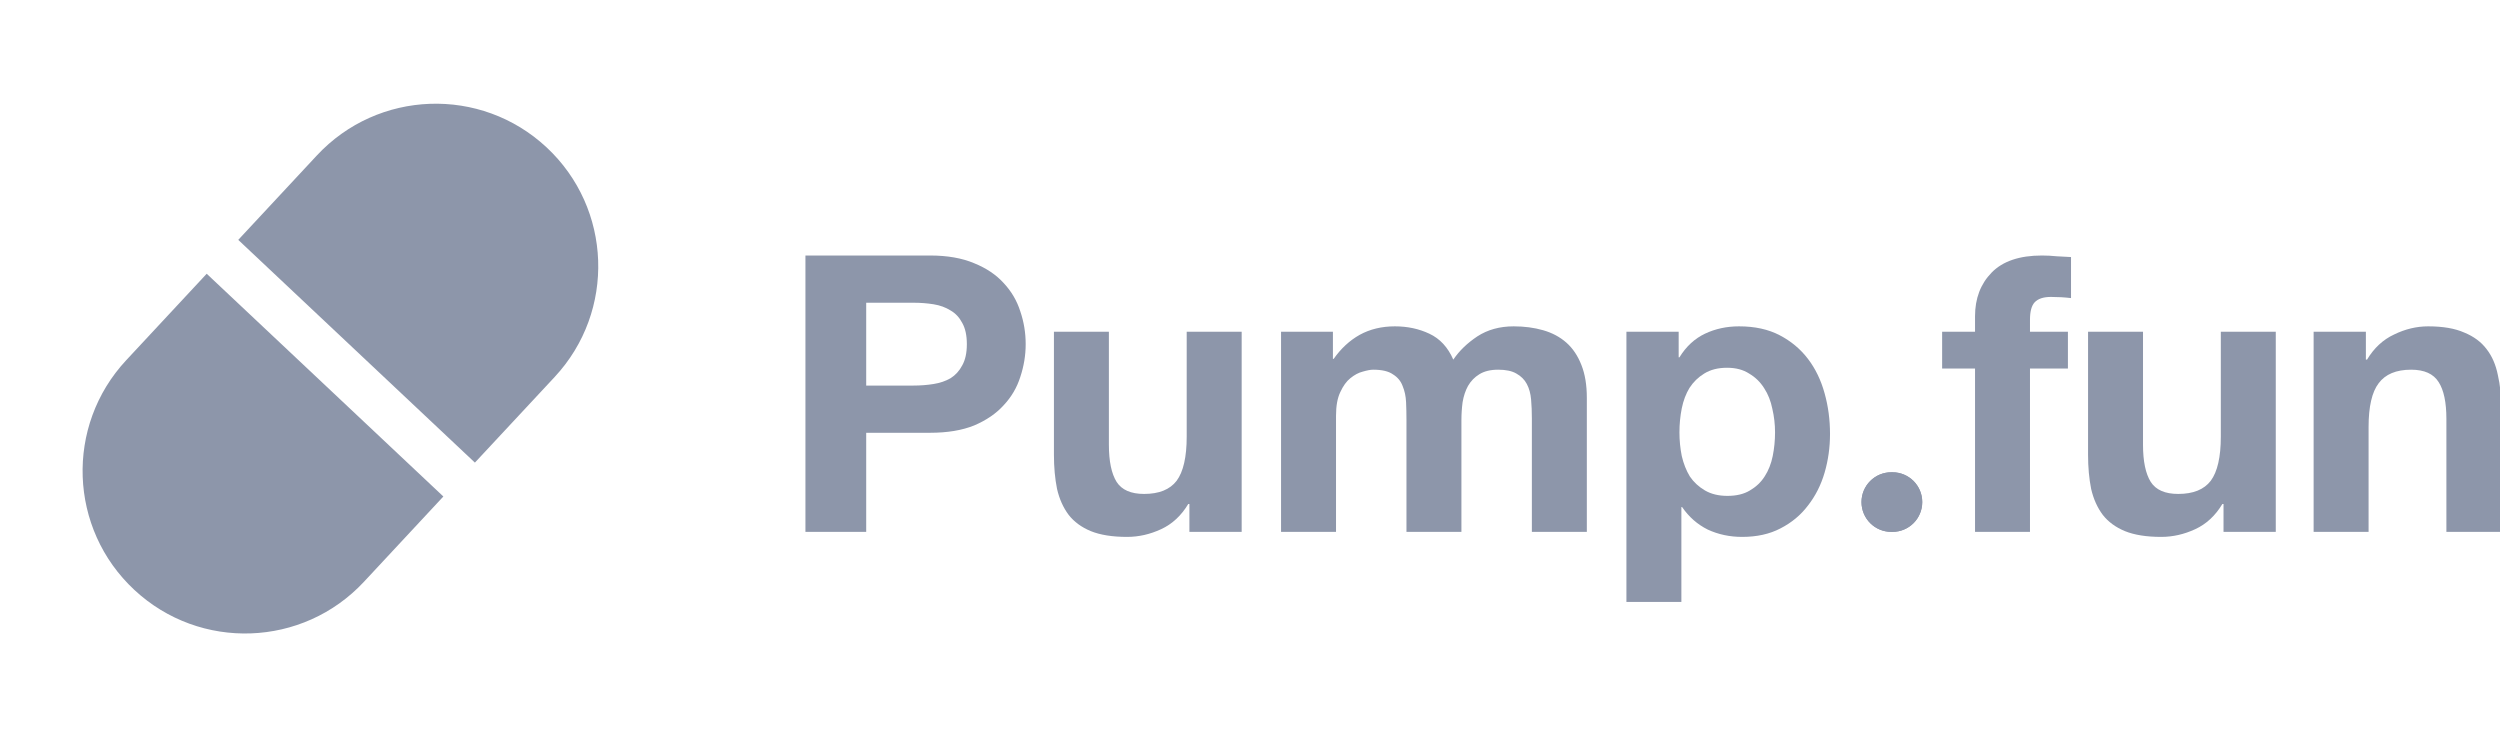
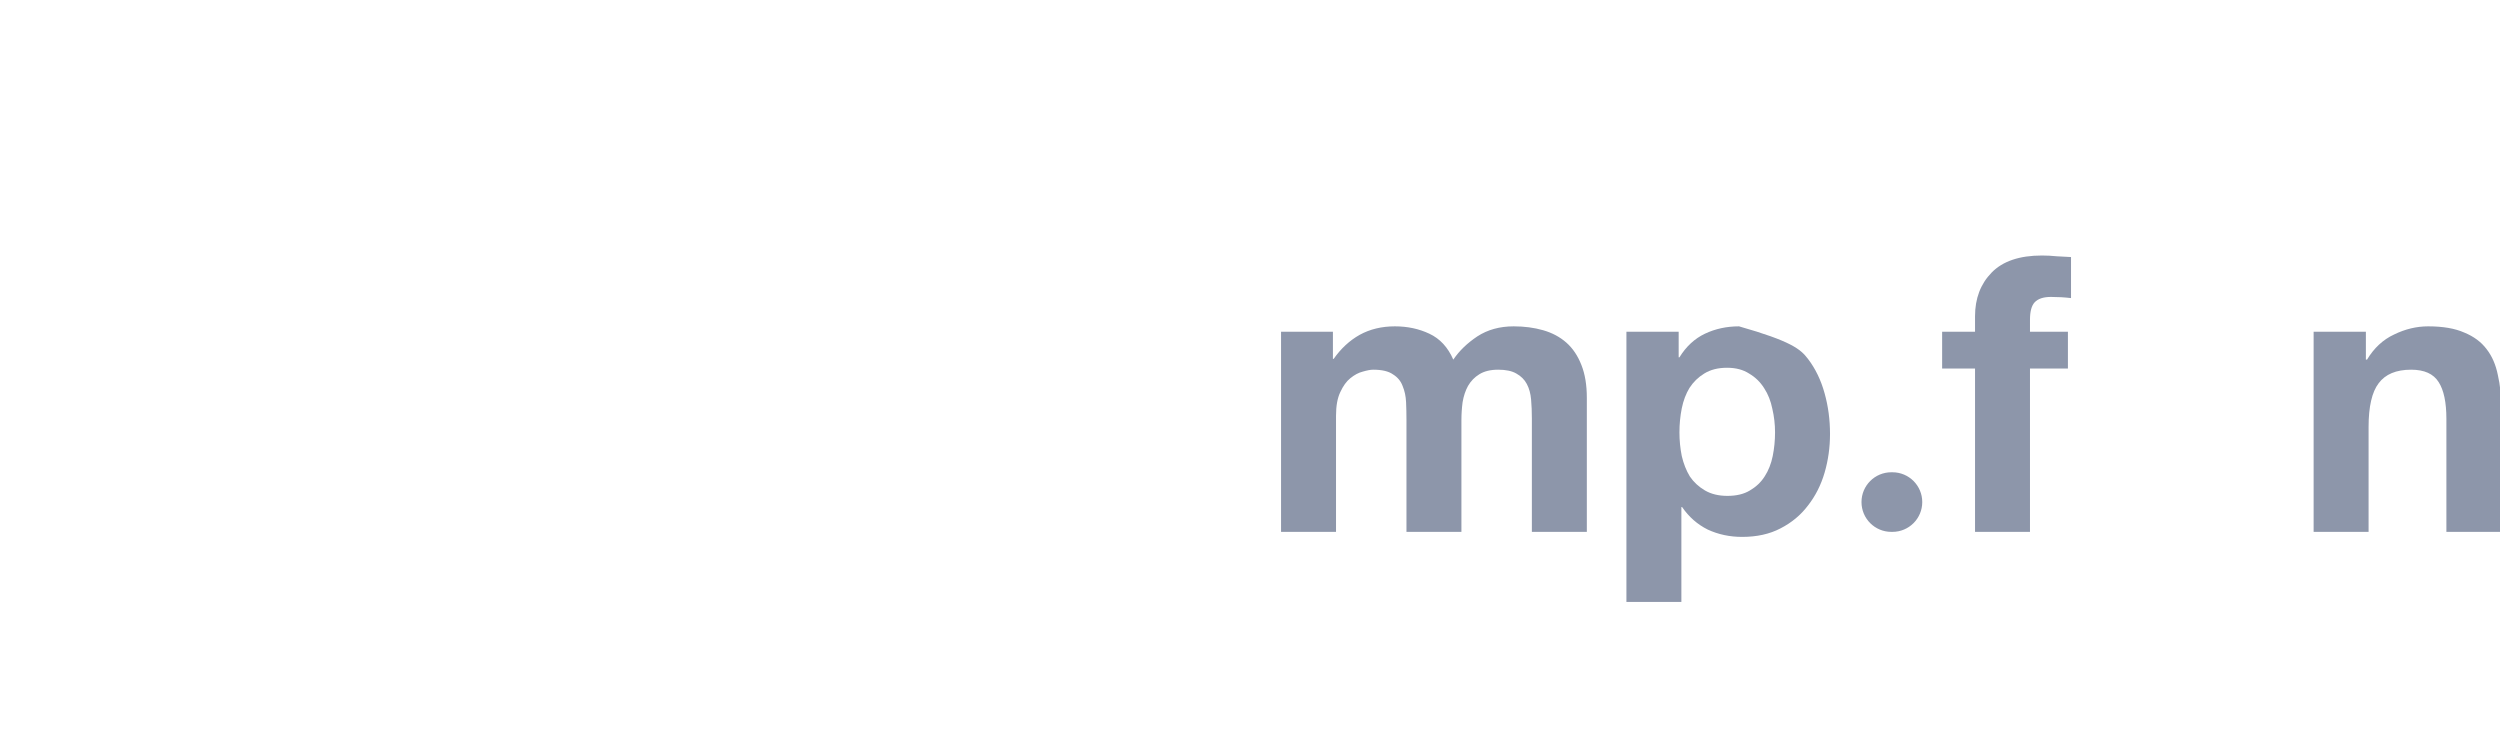
<svg xmlns="http://www.w3.org/2000/svg" width="162" height="49" viewBox="0 0 162 49" fill="none">
  <g clip-path="url(#clip0_327_1654)">
-     <path d="M56.13 24.985H59.19C59.642 24.985 60.077 24.951 60.495 24.884C60.913 24.817 61.28 24.692 61.598 24.508C61.916 24.307 62.167 24.031 62.351 23.68C62.551 23.329 62.652 22.869 62.652 22.301C62.652 21.732 62.551 21.272 62.351 20.921C62.167 20.57 61.916 20.302 61.598 20.119C61.28 19.918 60.913 19.784 60.495 19.717C60.077 19.65 59.642 19.617 59.19 19.617H56.13V24.985ZM52.192 16.557H60.269C61.389 16.557 62.342 16.724 63.128 17.058C63.914 17.376 64.549 17.803 65.034 18.338C65.536 18.873 65.895 19.483 66.113 20.169C66.347 20.854 66.464 21.565 66.464 22.301C66.464 23.02 66.347 23.73 66.113 24.433C65.895 25.118 65.536 25.729 65.034 26.264C64.549 26.799 63.914 27.233 63.128 27.568C62.342 27.886 61.389 28.044 60.269 28.044H56.13V34.465H52.192V16.557Z" fill="#8D96AA" />
-     <path d="M80.46 34.465H77.073V32.66H76.998C76.547 33.412 75.962 33.956 75.243 34.29C74.523 34.624 73.788 34.791 73.035 34.791C72.082 34.791 71.296 34.666 70.678 34.415C70.076 34.164 69.599 33.813 69.248 33.362C68.897 32.894 68.646 32.334 68.496 31.681C68.362 31.012 68.295 30.277 68.295 29.474V21.498H71.856V28.822C71.856 29.892 72.024 30.695 72.358 31.23C72.692 31.748 73.286 32.007 74.139 32.007C75.109 32.007 75.811 31.723 76.246 31.155C76.68 30.569 76.898 29.616 76.898 28.295V21.498H80.46V34.465Z" fill="#8D96AA" />
    <path d="M83.012 21.498H86.373V23.254H86.423C86.892 22.585 87.452 22.067 88.104 21.699C88.773 21.331 89.534 21.147 90.386 21.147C91.206 21.147 91.95 21.306 92.619 21.623C93.304 21.941 93.823 22.501 94.174 23.304C94.558 22.735 95.077 22.234 95.729 21.799C96.398 21.364 97.183 21.147 98.087 21.147C98.772 21.147 99.407 21.23 99.993 21.398C100.578 21.565 101.08 21.832 101.498 22.2C101.916 22.568 102.242 23.053 102.476 23.655C102.71 24.24 102.827 24.951 102.827 25.787V34.465H99.265V27.116C99.265 26.682 99.249 26.272 99.215 25.887C99.182 25.503 99.09 25.168 98.939 24.884C98.789 24.6 98.563 24.374 98.262 24.207C97.978 24.04 97.585 23.956 97.083 23.956C96.582 23.956 96.172 24.056 95.854 24.257C95.553 24.441 95.311 24.692 95.127 25.009C94.96 25.311 94.843 25.662 94.776 26.063C94.725 26.448 94.7 26.84 94.7 27.242V34.465H91.139V27.192C91.139 26.807 91.13 26.431 91.114 26.063C91.097 25.678 91.022 25.327 90.888 25.009C90.771 24.692 90.562 24.441 90.261 24.257C89.977 24.056 89.55 23.956 88.982 23.956C88.814 23.956 88.589 23.998 88.305 24.081C88.037 24.148 87.769 24.291 87.502 24.508C87.251 24.709 87.034 25.009 86.85 25.411C86.666 25.795 86.574 26.305 86.574 26.941V34.465H83.012V21.498Z" fill="#8D96AA" />
-     <path d="M111.938 32.133C112.523 32.133 113.008 32.016 113.393 31.782C113.794 31.548 114.112 31.247 114.346 30.879C114.597 30.494 114.772 30.051 114.873 29.549C114.973 29.048 115.023 28.538 115.023 28.019C115.023 27.501 114.965 26.991 114.847 26.489C114.747 25.988 114.572 25.545 114.321 25.16C114.07 24.759 113.744 24.441 113.343 24.207C112.958 23.956 112.481 23.831 111.913 23.831C111.328 23.831 110.834 23.956 110.433 24.207C110.048 24.441 109.731 24.75 109.48 25.135C109.246 25.52 109.079 25.963 108.978 26.464C108.878 26.966 108.828 27.484 108.828 28.019C108.828 28.538 108.878 29.048 108.978 29.549C109.095 30.051 109.271 30.494 109.505 30.879C109.756 31.247 110.082 31.548 110.483 31.782C110.885 32.016 111.369 32.133 111.938 32.133ZM105.392 21.498H108.778V23.154H108.828C109.263 22.451 109.814 21.941 110.483 21.623C111.152 21.306 111.888 21.147 112.69 21.147C113.71 21.147 114.588 21.339 115.324 21.724C116.06 22.108 116.67 22.618 117.155 23.254C117.64 23.889 117.999 24.633 118.234 25.486C118.468 26.322 118.585 27.2 118.585 28.12C118.585 28.989 118.468 29.825 118.234 30.628C117.999 31.43 117.64 32.141 117.155 32.76C116.687 33.379 116.093 33.872 115.374 34.24C114.672 34.608 113.844 34.791 112.891 34.791C112.088 34.791 111.344 34.633 110.659 34.315C109.99 33.981 109.438 33.496 109.003 32.86H108.953V39.005H105.392V21.498Z" fill="#8D96AA" />
+     <path d="M111.938 32.133C112.523 32.133 113.008 32.016 113.393 31.782C113.794 31.548 114.112 31.247 114.346 30.879C114.597 30.494 114.772 30.051 114.873 29.549C114.973 29.048 115.023 28.538 115.023 28.019C115.023 27.501 114.965 26.991 114.847 26.489C114.747 25.988 114.572 25.545 114.321 25.16C114.07 24.759 113.744 24.441 113.343 24.207C112.958 23.956 112.481 23.831 111.913 23.831C111.328 23.831 110.834 23.956 110.433 24.207C110.048 24.441 109.731 24.75 109.48 25.135C109.246 25.52 109.079 25.963 108.978 26.464C108.878 26.966 108.828 27.484 108.828 28.019C108.828 28.538 108.878 29.048 108.978 29.549C109.095 30.051 109.271 30.494 109.505 30.879C109.756 31.247 110.082 31.548 110.483 31.782C110.885 32.016 111.369 32.133 111.938 32.133ZM105.392 21.498H108.778V23.154H108.828C109.263 22.451 109.814 21.941 110.483 21.623C111.152 21.306 111.888 21.147 112.69 21.147C116.06 22.108 116.67 22.618 117.155 23.254C117.64 23.889 117.999 24.633 118.234 25.486C118.468 26.322 118.585 27.2 118.585 28.12C118.585 28.989 118.468 29.825 118.234 30.628C117.999 31.43 117.64 32.141 117.155 32.76C116.687 33.379 116.093 33.872 115.374 34.24C114.672 34.608 113.844 34.791 112.891 34.791C112.088 34.791 111.344 34.633 110.659 34.315C109.99 33.981 109.438 33.496 109.003 32.86H108.953V39.005H105.392V21.498Z" fill="#8D96AA" />
    <path d="M120.625 32.534C120.625 31.468 121.489 30.603 122.556 30.603H122.631C123.698 30.603 124.562 31.468 124.562 32.534C124.562 33.601 123.698 34.465 122.631 34.465H122.556C121.489 34.465 120.625 33.601 120.625 32.534Z" fill="#8D96AA" />
    <path d="M127.982 23.881H125.85V21.498H127.982V20.495C127.982 19.341 128.341 18.396 129.06 17.66C129.779 16.925 130.866 16.557 132.321 16.557C132.638 16.557 132.956 16.574 133.274 16.607C133.592 16.624 133.901 16.64 134.202 16.657V19.316C133.784 19.266 133.349 19.241 132.898 19.241C132.413 19.241 132.062 19.358 131.844 19.592C131.644 19.809 131.543 20.185 131.543 20.721V21.498H134.001V23.881H131.543V34.465H127.982V23.881Z" fill="#8D96AA" />
-     <path d="M147.47 34.465H144.084V32.66H144.009C143.558 33.412 142.972 33.956 142.253 34.29C141.534 34.624 140.799 34.791 140.046 34.791C139.093 34.791 138.307 34.666 137.689 34.415C137.087 34.164 136.61 33.813 136.259 33.362C135.908 32.894 135.657 32.334 135.506 31.681C135.373 31.012 135.306 30.277 135.306 29.474V21.498H138.867V28.822C138.867 29.892 139.035 30.695 139.369 31.23C139.703 31.748 140.297 32.007 141.15 32.007C142.12 32.007 142.822 31.723 143.257 31.155C143.691 30.569 143.909 29.616 143.909 28.295V21.498H147.47V34.465Z" fill="#8D96AA" />
    <path d="M149.923 21.498H153.309V23.304H153.384C153.836 22.552 154.421 22.008 155.14 21.674C155.859 21.323 156.595 21.147 157.347 21.147C158.3 21.147 159.078 21.281 159.68 21.548C160.298 21.799 160.783 22.159 161.134 22.627C161.486 23.078 161.728 23.638 161.862 24.307C162.012 24.959 162.088 25.687 162.088 26.489V34.465H158.526V27.142C158.526 26.071 158.359 25.277 158.024 24.759C157.69 24.224 157.096 23.956 156.243 23.956C155.274 23.956 154.571 24.249 154.137 24.834C153.702 25.402 153.484 26.347 153.484 27.668V34.465H149.923V21.498Z" fill="#8D96AA" />
-     <path d="M120.625 32.534C120.625 31.468 121.489 30.603 122.556 30.603H122.631C123.698 30.603 124.562 31.468 124.562 32.534C124.562 33.601 123.698 34.465 122.631 34.465H122.556C121.489 34.465 120.625 33.601 120.625 32.534Z" fill="#8D96AA" />
-     <path d="M28.73 32.173L23.588 37.696C19.626 41.953 12.963 42.19 8.707 38.227C4.45 34.265 4.213 27.602 8.175 23.346L13.394 17.739L28.73 32.173ZM20.531 10.075C24.494 5.819 31.156 5.581 35.413 9.544C39.669 13.507 39.906 20.17 35.944 24.426L30.774 29.977L15.439 15.544L20.531 10.075Z" fill="#8D96AA" />
  </g>
  <defs>
    <clipPath id="clip0_327_1654">
      <rect width="162" height="48" fill="white" transform="translate(0 0.369)" />
    </clipPath>
  </defs>
</svg>